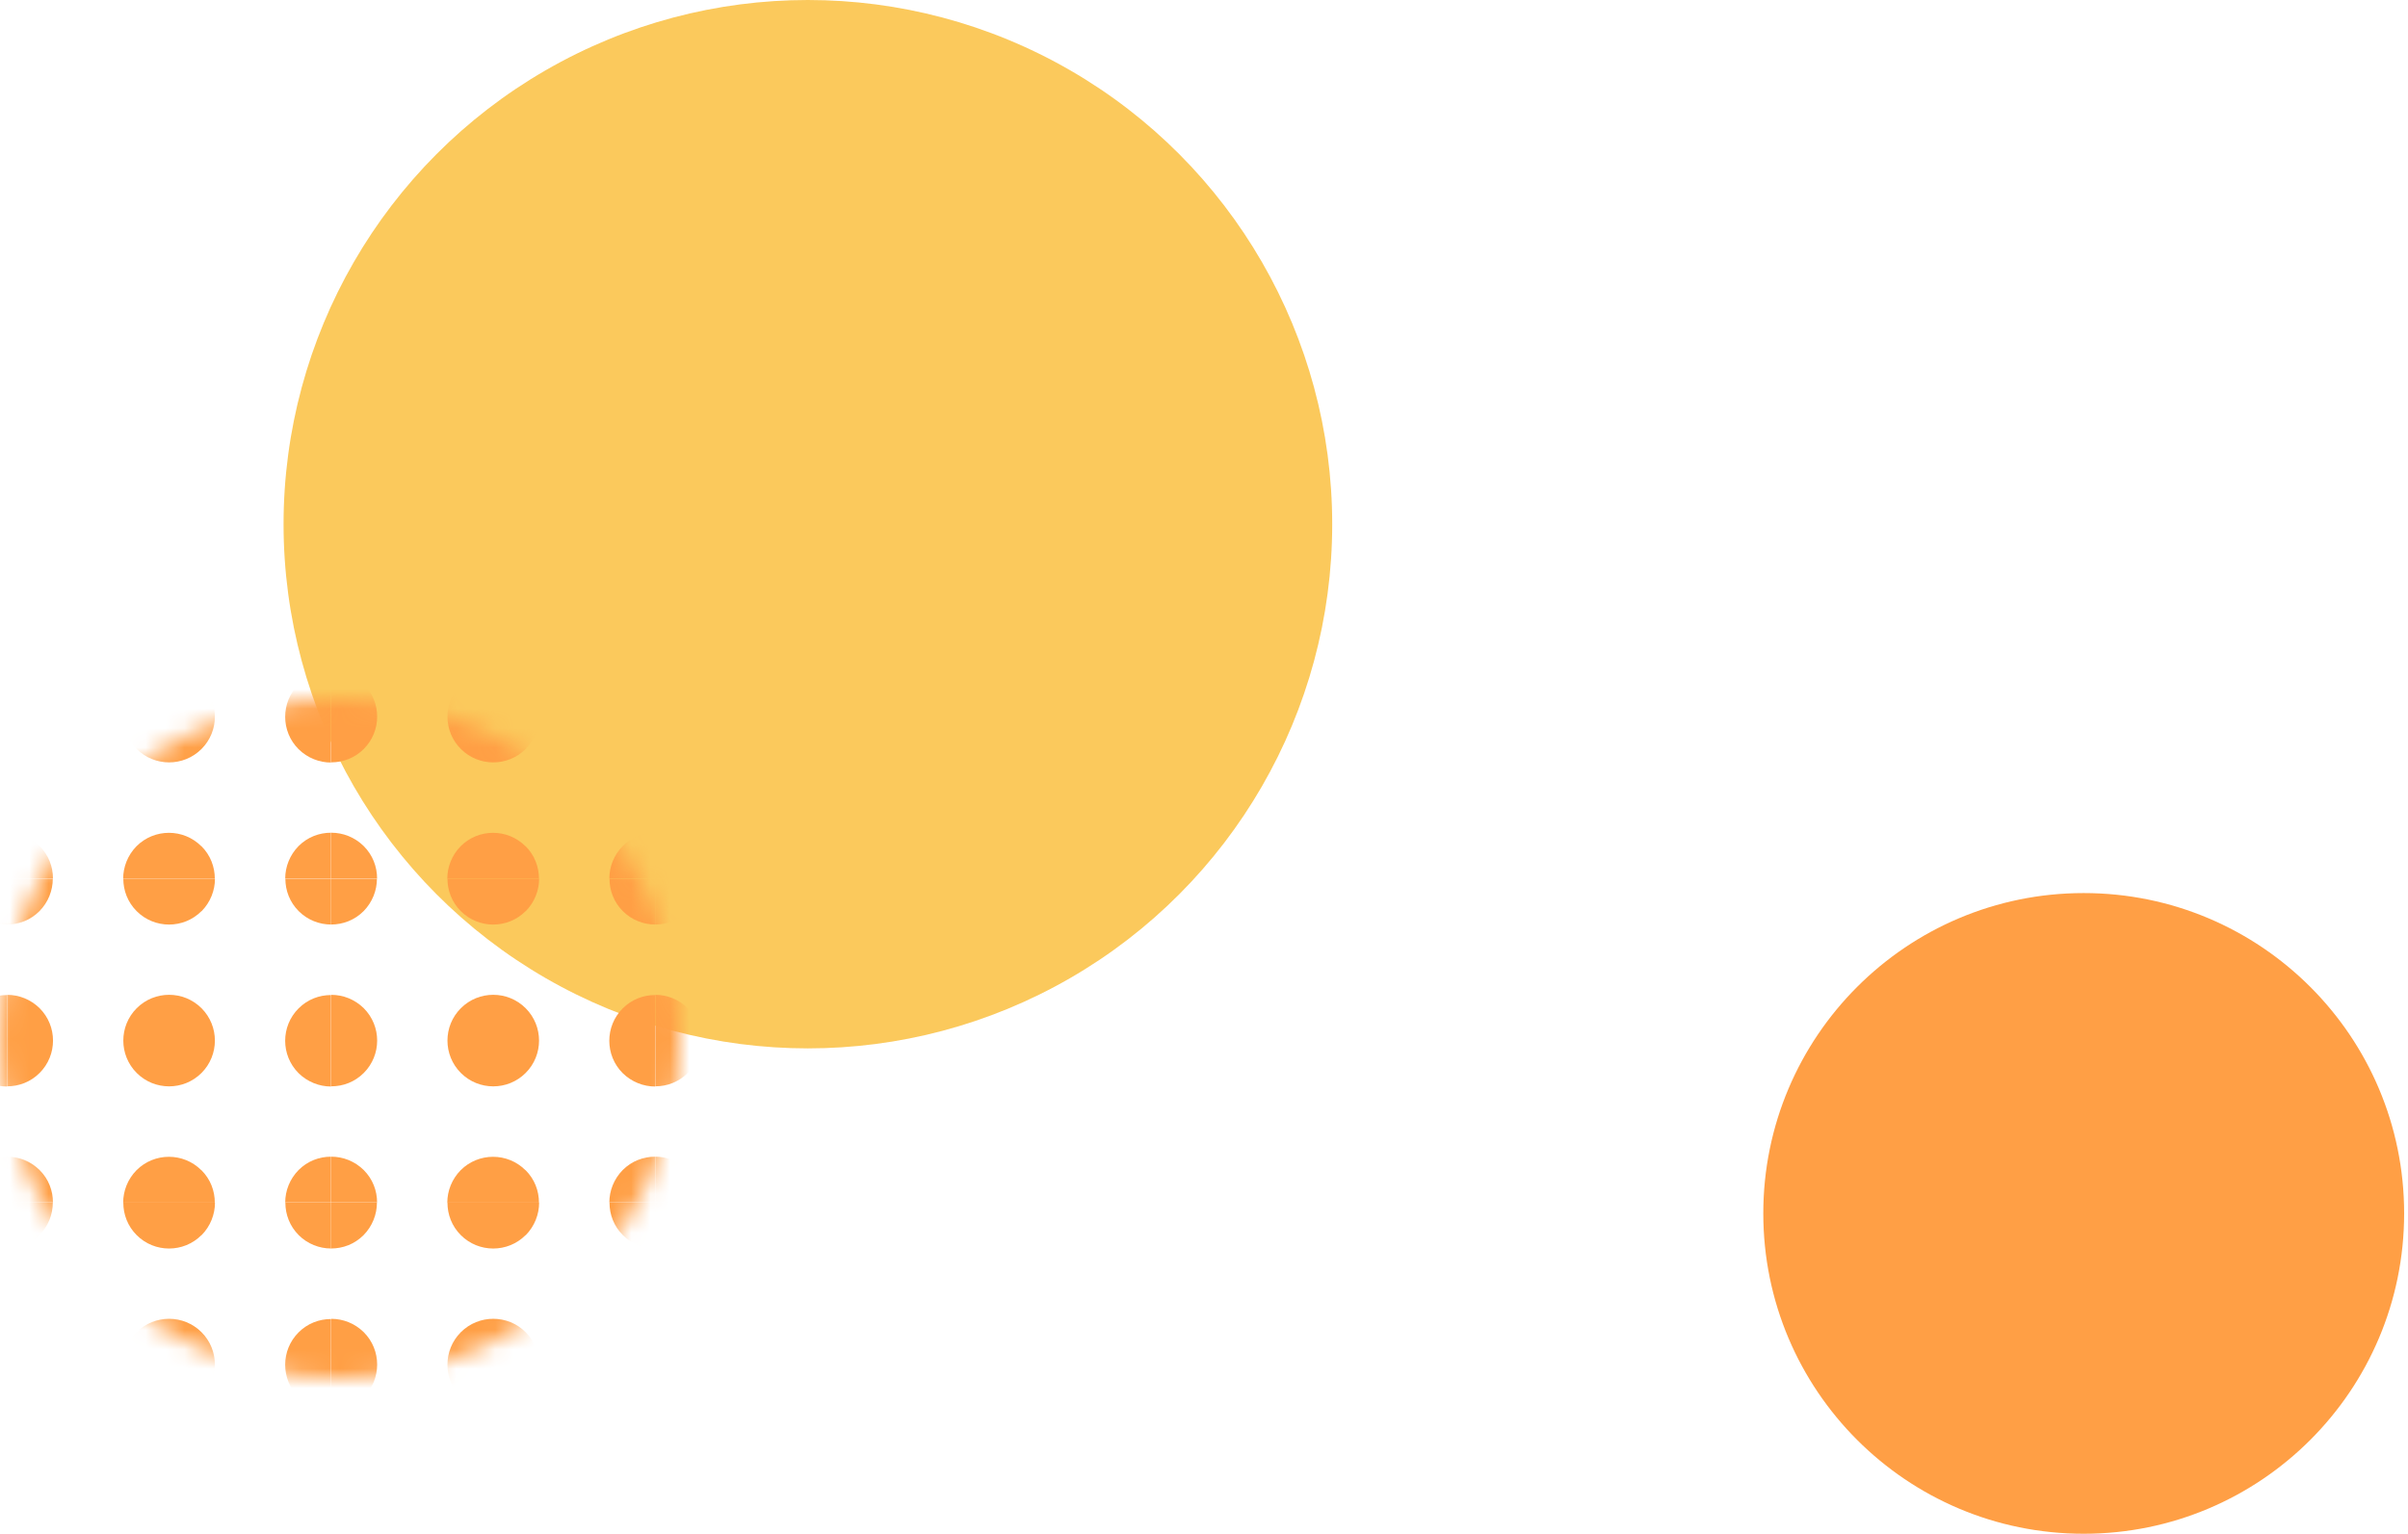
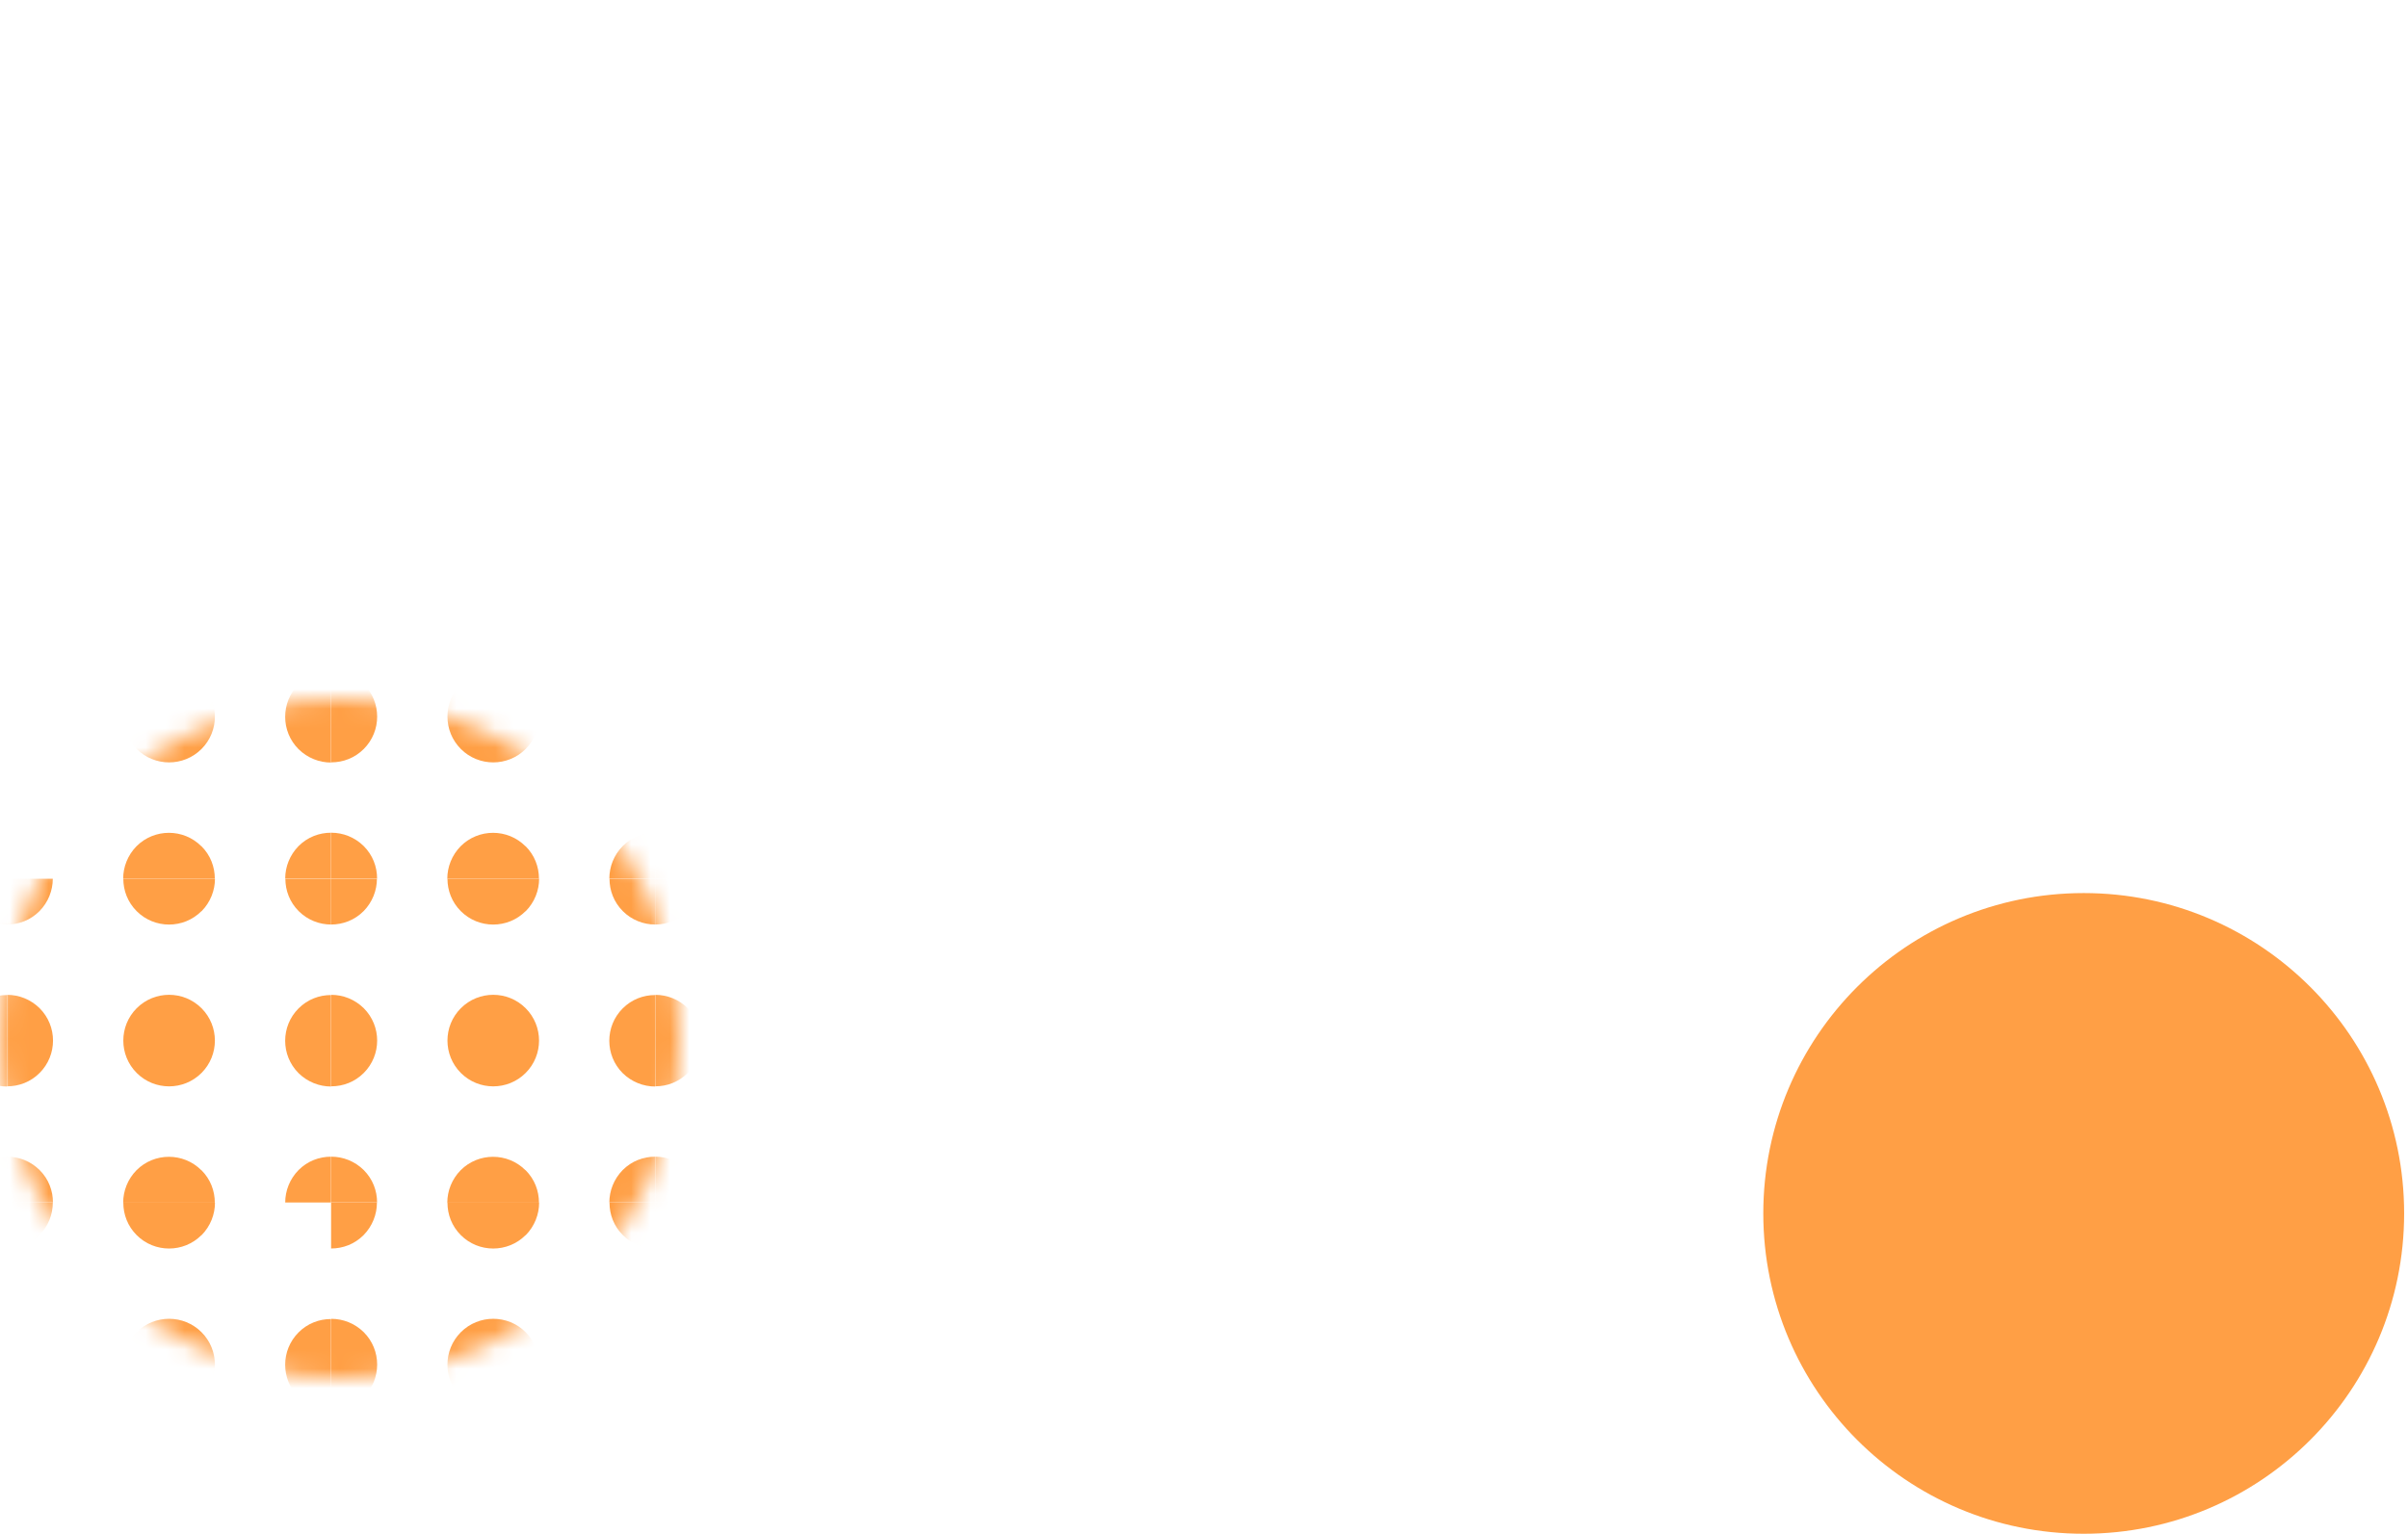
<svg xmlns="http://www.w3.org/2000/svg" width="124" height="79" viewBox="0 0 124 79" fill="none">
-   <circle cx="27" cy="27" r="27" transform="matrix(-1 0 0 1 68.602 0)" fill="#FBC95C" />
  <circle cx="16.5" cy="16.5" r="16.5" transform="matrix(-1 0 0 1 123.801 46)" fill="#FF9F45" />
  <mask id="mask0_526_54103" style="mask-type:alpha" maskUnits="userSpaceOnUse" x="0" y="36" width="35" height="35">
    <circle cx="17.5" cy="17.5" r="17.5" transform="matrix(-1 0 0 1 35 36)" fill="#D9D9D9" />
  </mask>
  <g mask="url(#mask0_526_54103)">
    <path d="M33.747 34.555C34.355 34.555 34.955 34.787 35.419 35.243C36.339 36.163 36.339 37.659 35.419 38.579C34.955 39.043 34.355 39.267 33.747 39.267V34.547V34.555Z" fill="#FF9F45" />
    <path d="M33.745 42.891C34.353 42.891 34.953 43.123 35.417 43.579C35.882 44.043 36.105 44.643 36.105 45.251H33.745V42.891Z" fill="#FF9F45" />
    <path d="M23.732 38.579C22.812 37.659 22.812 36.163 23.732 35.243C24.652 34.323 26.148 34.323 27.068 35.243C27.988 36.163 27.988 37.659 27.068 38.579C26.148 39.499 24.652 39.499 23.732 38.579Z" fill="#FF9F45" />
    <path d="M17.06 34.555C17.668 34.555 18.268 34.787 18.732 35.243C19.652 36.163 19.652 37.659 18.732 38.579C18.268 39.043 17.668 39.267 17.06 39.267V34.547V34.555Z" fill="#FF9F45" />
    <path d="M17.058 42.891C17.666 42.891 18.266 43.123 18.73 43.579C19.194 44.043 19.418 44.643 19.418 45.251H17.058V42.891Z" fill="#FF9F45" />
    <path d="M27.066 43.587C27.53 44.05 27.754 44.651 27.754 45.258H23.034C23.034 44.658 23.266 44.05 23.722 43.587C24.642 42.666 26.138 42.666 27.058 43.587H27.066Z" fill="#FF9F45" />
    <path d="M33.738 42.891V45.251H31.378C31.378 44.651 31.61 44.043 32.066 43.579C32.53 43.115 33.13 42.891 33.738 42.891Z" fill="#FF9F45" />
    <path d="M33.738 34.557V39.277C33.138 39.277 32.53 39.045 32.066 38.589C31.146 37.669 31.146 36.173 32.066 35.253C32.53 34.789 33.13 34.565 33.738 34.565V34.557Z" fill="#FF9F45" />
    <path d="M7.04 38.579C6.12 37.659 6.12 36.163 7.04 35.243C7.96 34.323 9.456 34.323 10.376 35.243C11.296 36.163 11.296 37.659 10.376 38.579C9.456 39.499 7.96 39.499 7.04 38.579Z" fill="#FF9F45" />
    <path d="M0.368 34.555C0.976 34.555 1.576 34.787 2.04 35.243C2.96 36.163 2.96 37.659 2.04 38.579C1.576 39.043 0.976 39.267 0.368 39.267V34.547V34.555Z" fill="#FF9F45" />
-     <path d="M0.367 42.891C0.975 42.891 1.575 43.123 2.039 43.579C2.503 44.043 2.727 44.643 2.727 45.251H0.367V42.891Z" fill="#FF9F45" />
    <path d="M10.374 43.587C10.838 44.05 11.062 44.651 11.062 45.258H6.343C6.343 44.658 6.574 44.05 7.03 43.587C7.95 42.666 9.447 42.666 10.367 43.587H10.374Z" fill="#FF9F45" />
    <path d="M17.047 42.891V45.251H14.687C14.687 44.651 14.919 44.043 15.375 43.579C15.839 43.115 16.439 42.891 17.047 42.891Z" fill="#FF9F45" />
    <path d="M17.047 34.557V39.277C16.447 39.277 15.839 39.045 15.375 38.589C14.455 37.669 14.455 36.173 15.375 35.253C15.839 34.789 16.439 34.565 17.047 34.565V34.557Z" fill="#FF9F45" />
    <path d="M0.359 42.891V45.251H-2.001C-2.001 44.651 -1.769 44.043 -1.313 43.579C-0.849 43.115 -0.249 42.891 0.359 42.891Z" fill="#FF9F45" />
    <path d="M0.359 34.557V39.277C-0.241 39.277 -0.849 39.045 -1.313 38.589C-2.233 37.669 -2.233 36.173 -1.313 35.253C-0.849 34.789 -0.249 34.565 0.359 34.565V34.557Z" fill="#FF9F45" />
    <path d="M33.747 51.242C34.355 51.242 34.955 51.474 35.419 51.93C36.339 52.85 36.339 54.346 35.419 55.266C34.955 55.73 34.355 55.954 33.747 55.954V51.234V51.242Z" fill="#FF9F45" />
    <path d="M33.745 59.578C34.353 59.578 34.953 59.81 35.417 60.266C35.882 60.73 36.105 61.33 36.105 61.938H33.745V59.578Z" fill="#FF9F45" />
    <path d="M35.41 46.932C34.946 47.396 34.346 47.62 33.738 47.62V45.26H36.098C36.098 45.86 35.866 46.468 35.41 46.932Z" fill="#FF9F45" />
    <path d="M23.732 55.266C22.812 54.346 22.812 52.85 23.732 51.93C24.652 51.01 26.148 51.01 27.068 51.93C27.988 52.85 27.988 54.346 27.068 55.266C26.148 56.186 24.652 56.186 23.732 55.266Z" fill="#FF9F45" />
    <path d="M17.06 51.242C17.668 51.242 18.268 51.474 18.732 51.93C19.652 52.85 19.652 54.346 18.732 55.266C18.268 55.73 17.668 55.954 17.06 55.954V51.234V51.242Z" fill="#FF9F45" />
    <path d="M17.058 59.578C17.666 59.578 18.266 59.81 18.73 60.266C19.194 60.73 19.418 61.33 19.418 61.938H17.058V59.578Z" fill="#FF9F45" />
    <path d="M27.066 60.274C27.53 60.738 27.754 61.338 27.754 61.946H23.034C23.034 61.346 23.266 60.738 23.722 60.274C24.642 59.354 26.138 59.354 27.058 60.274H27.066Z" fill="#FF9F45" />
    <path d="M33.738 59.578V61.938H31.378C31.378 61.338 31.61 60.73 32.066 60.266C32.53 59.802 33.13 59.578 33.738 59.578Z" fill="#FF9F45" />
    <path d="M33.738 51.244V55.964C33.138 55.964 32.53 55.732 32.066 55.276C31.146 54.356 31.146 52.86 32.066 51.94C32.53 51.476 33.13 51.252 33.738 51.252V51.244Z" fill="#FF9F45" />
-     <path d="M33.738 47.62C33.138 47.62 32.53 47.388 32.074 46.932C31.61 46.468 31.386 45.868 31.386 45.26H33.738V47.62Z" fill="#FF9F45" />
+     <path d="M33.738 47.62C33.138 47.62 32.53 47.388 32.074 46.932C31.61 46.468 31.386 45.868 31.386 45.26H33.738Z" fill="#FF9F45" />
    <path d="M27.066 46.932C26.146 47.852 24.65 47.852 23.73 46.932C23.266 46.468 23.042 45.868 23.042 45.26H27.762C27.762 45.86 27.53 46.468 27.074 46.932H27.066Z" fill="#FF9F45" />
    <path d="M18.722 46.932C18.258 47.396 17.658 47.62 17.05 47.62V45.26H19.41C19.41 45.86 19.178 46.468 18.722 46.932Z" fill="#FF9F45" />
    <path d="M7.04 55.266C6.12 54.346 6.12 52.85 7.04 51.93C7.96 51.01 9.456 51.01 10.376 51.93C11.296 52.85 11.296 54.346 10.376 55.266C9.456 56.186 7.96 56.186 7.04 55.266Z" fill="#FF9F45" />
    <path d="M0.368 51.242C0.976 51.242 1.576 51.474 2.04 51.93C2.96 52.85 2.96 54.346 2.04 55.266C1.576 55.73 0.976 55.954 0.368 55.954V51.234V51.242Z" fill="#FF9F45" />
    <path d="M0.367 59.578C0.975 59.578 1.575 59.81 2.039 60.266C2.503 60.73 2.727 61.33 2.727 61.938H0.367V59.578Z" fill="#FF9F45" />
    <path d="M10.374 60.274C10.838 60.738 11.062 61.338 11.062 61.946H6.343C6.343 61.346 6.574 60.738 7.03 60.274C7.95 59.354 9.447 59.354 10.367 60.274H10.374Z" fill="#FF9F45" />
    <path d="M17.047 59.578V61.938H14.687C14.687 61.338 14.919 60.73 15.375 60.266C15.839 59.802 16.439 59.578 17.047 59.578Z" fill="#FF9F45" />
    <path d="M17.047 51.244V55.964C16.447 55.964 15.839 55.732 15.375 55.276C14.455 54.356 14.455 52.86 15.375 51.94C15.839 51.476 16.439 51.252 17.047 51.252V51.244Z" fill="#FF9F45" />
    <path d="M17.047 47.62C16.447 47.62 15.839 47.388 15.383 46.932C14.919 46.468 14.695 45.868 14.695 45.26H17.047V47.62Z" fill="#FF9F45" />
    <path d="M10.374 46.932C9.454 47.852 7.958 47.852 7.038 46.932C6.574 46.468 6.35 45.868 6.35 45.26H11.07C11.07 45.86 10.838 46.468 10.382 46.932H10.374Z" fill="#FF9F45" />
    <path d="M2.031 46.932C1.567 47.396 0.967 47.62 0.359 47.62V45.26H2.719C2.719 45.86 2.487 46.468 2.031 46.932Z" fill="#FF9F45" />
    <path d="M0.359 59.578V61.938H-2.001C-2.001 61.338 -1.769 60.73 -1.313 60.266C-0.849 59.802 -0.249 59.578 0.359 59.578Z" fill="#FF9F45" />
    <path d="M0.359 51.244V55.964C-0.241 55.964 -0.849 55.732 -1.313 55.276C-2.233 54.356 -2.233 52.86 -1.313 51.94C-0.849 51.476 -0.249 51.252 0.359 51.252V51.244Z" fill="#FF9F45" />
    <path d="M0.359 47.62C-0.241 47.62 -0.849 47.388 -1.305 46.932C-1.769 46.468 -1.993 45.868 -1.993 45.26H0.359V47.62Z" fill="#FF9F45" />
    <path d="M33.747 67.93C34.355 67.93 34.955 68.162 35.419 68.618C36.339 69.538 36.339 71.034 35.419 71.954C34.955 72.418 34.355 72.642 33.747 72.642V67.922V67.93Z" fill="#FF9F45" />
    <path d="M35.41 63.619C34.946 64.083 34.346 64.307 33.738 64.307V61.947H36.098C36.098 62.547 35.866 63.155 35.41 63.619Z" fill="#FF9F45" />
    <path d="M23.732 71.954C22.812 71.034 22.812 69.538 23.732 68.618C24.652 67.698 26.148 67.698 27.068 68.618C27.988 69.538 27.988 71.034 27.068 71.954C26.148 72.874 24.652 72.874 23.732 71.954Z" fill="#FF9F45" />
    <path d="M17.06 67.93C17.668 67.93 18.268 68.162 18.732 68.618C19.652 69.538 19.652 71.034 18.732 71.954C18.268 72.418 17.668 72.642 17.06 72.642V67.922V67.93Z" fill="#FF9F45" />
    <path d="M33.738 67.932V72.652C33.138 72.652 32.53 72.42 32.066 71.964C31.146 71.044 31.146 69.548 32.066 68.628C32.53 68.164 33.13 67.94 33.738 67.94V67.932Z" fill="#FF9F45" />
    <path d="M33.738 64.307C33.138 64.307 32.53 64.075 32.074 63.619C31.61 63.155 31.386 62.555 31.386 61.947H33.738V64.307Z" fill="#FF9F45" />
    <path d="M27.066 63.619C26.146 64.539 24.65 64.539 23.73 63.619C23.266 63.155 23.042 62.555 23.042 61.947H27.762C27.762 62.547 27.53 63.155 27.074 63.619H27.066Z" fill="#FF9F45" />
    <path d="M18.722 63.619C18.258 64.083 17.658 64.307 17.05 64.307V61.947H19.41C19.41 62.547 19.178 63.155 18.722 63.619Z" fill="#FF9F45" />
    <path d="M7.04 71.954C6.12 71.034 6.12 69.538 7.04 68.618C7.96 67.698 9.456 67.698 10.376 68.618C11.296 69.538 11.296 71.034 10.376 71.954C9.456 72.874 7.96 72.874 7.04 71.954Z" fill="#FF9F45" />
    <path d="M0.368 67.93C0.976 67.93 1.576 68.162 2.04 68.618C2.96 69.538 2.96 71.034 2.04 71.954C1.576 72.418 0.976 72.642 0.368 72.642V67.922V67.93Z" fill="#FF9F45" />
    <path d="M17.047 67.932V72.652C16.447 72.652 15.839 72.42 15.375 71.964C14.455 71.044 14.455 69.548 15.375 68.628C15.839 68.164 16.439 67.94 17.047 67.94V67.932Z" fill="#FF9F45" />
-     <path d="M17.047 64.307C16.447 64.307 15.839 64.075 15.383 63.619C14.919 63.155 14.695 62.555 14.695 61.947H17.047V64.307Z" fill="#FF9F45" />
    <path d="M10.374 63.619C9.454 64.539 7.958 64.539 7.038 63.619C6.574 63.155 6.35 62.555 6.35 61.947H11.07C11.07 62.547 10.838 63.155 10.382 63.619H10.374Z" fill="#FF9F45" />
    <path d="M2.031 63.619C1.567 64.083 0.967 64.307 0.359 64.307V61.947H2.719C2.719 62.547 2.487 63.155 2.031 63.619Z" fill="#FF9F45" />
    <path d="M0.359 67.932V72.652C-0.241 72.652 -0.849 72.42 -1.313 71.964C-2.233 71.044 -2.233 69.548 -1.313 68.628C-0.849 68.164 -0.249 67.94 0.359 67.94V67.932Z" fill="#FF9F45" />
    <path d="M0.359 64.307C-0.241 64.307 -0.849 64.075 -1.305 63.619C-1.769 63.155 -1.993 62.555 -1.993 61.947H0.359V64.307Z" fill="#FF9F45" />
  </g>
</svg>